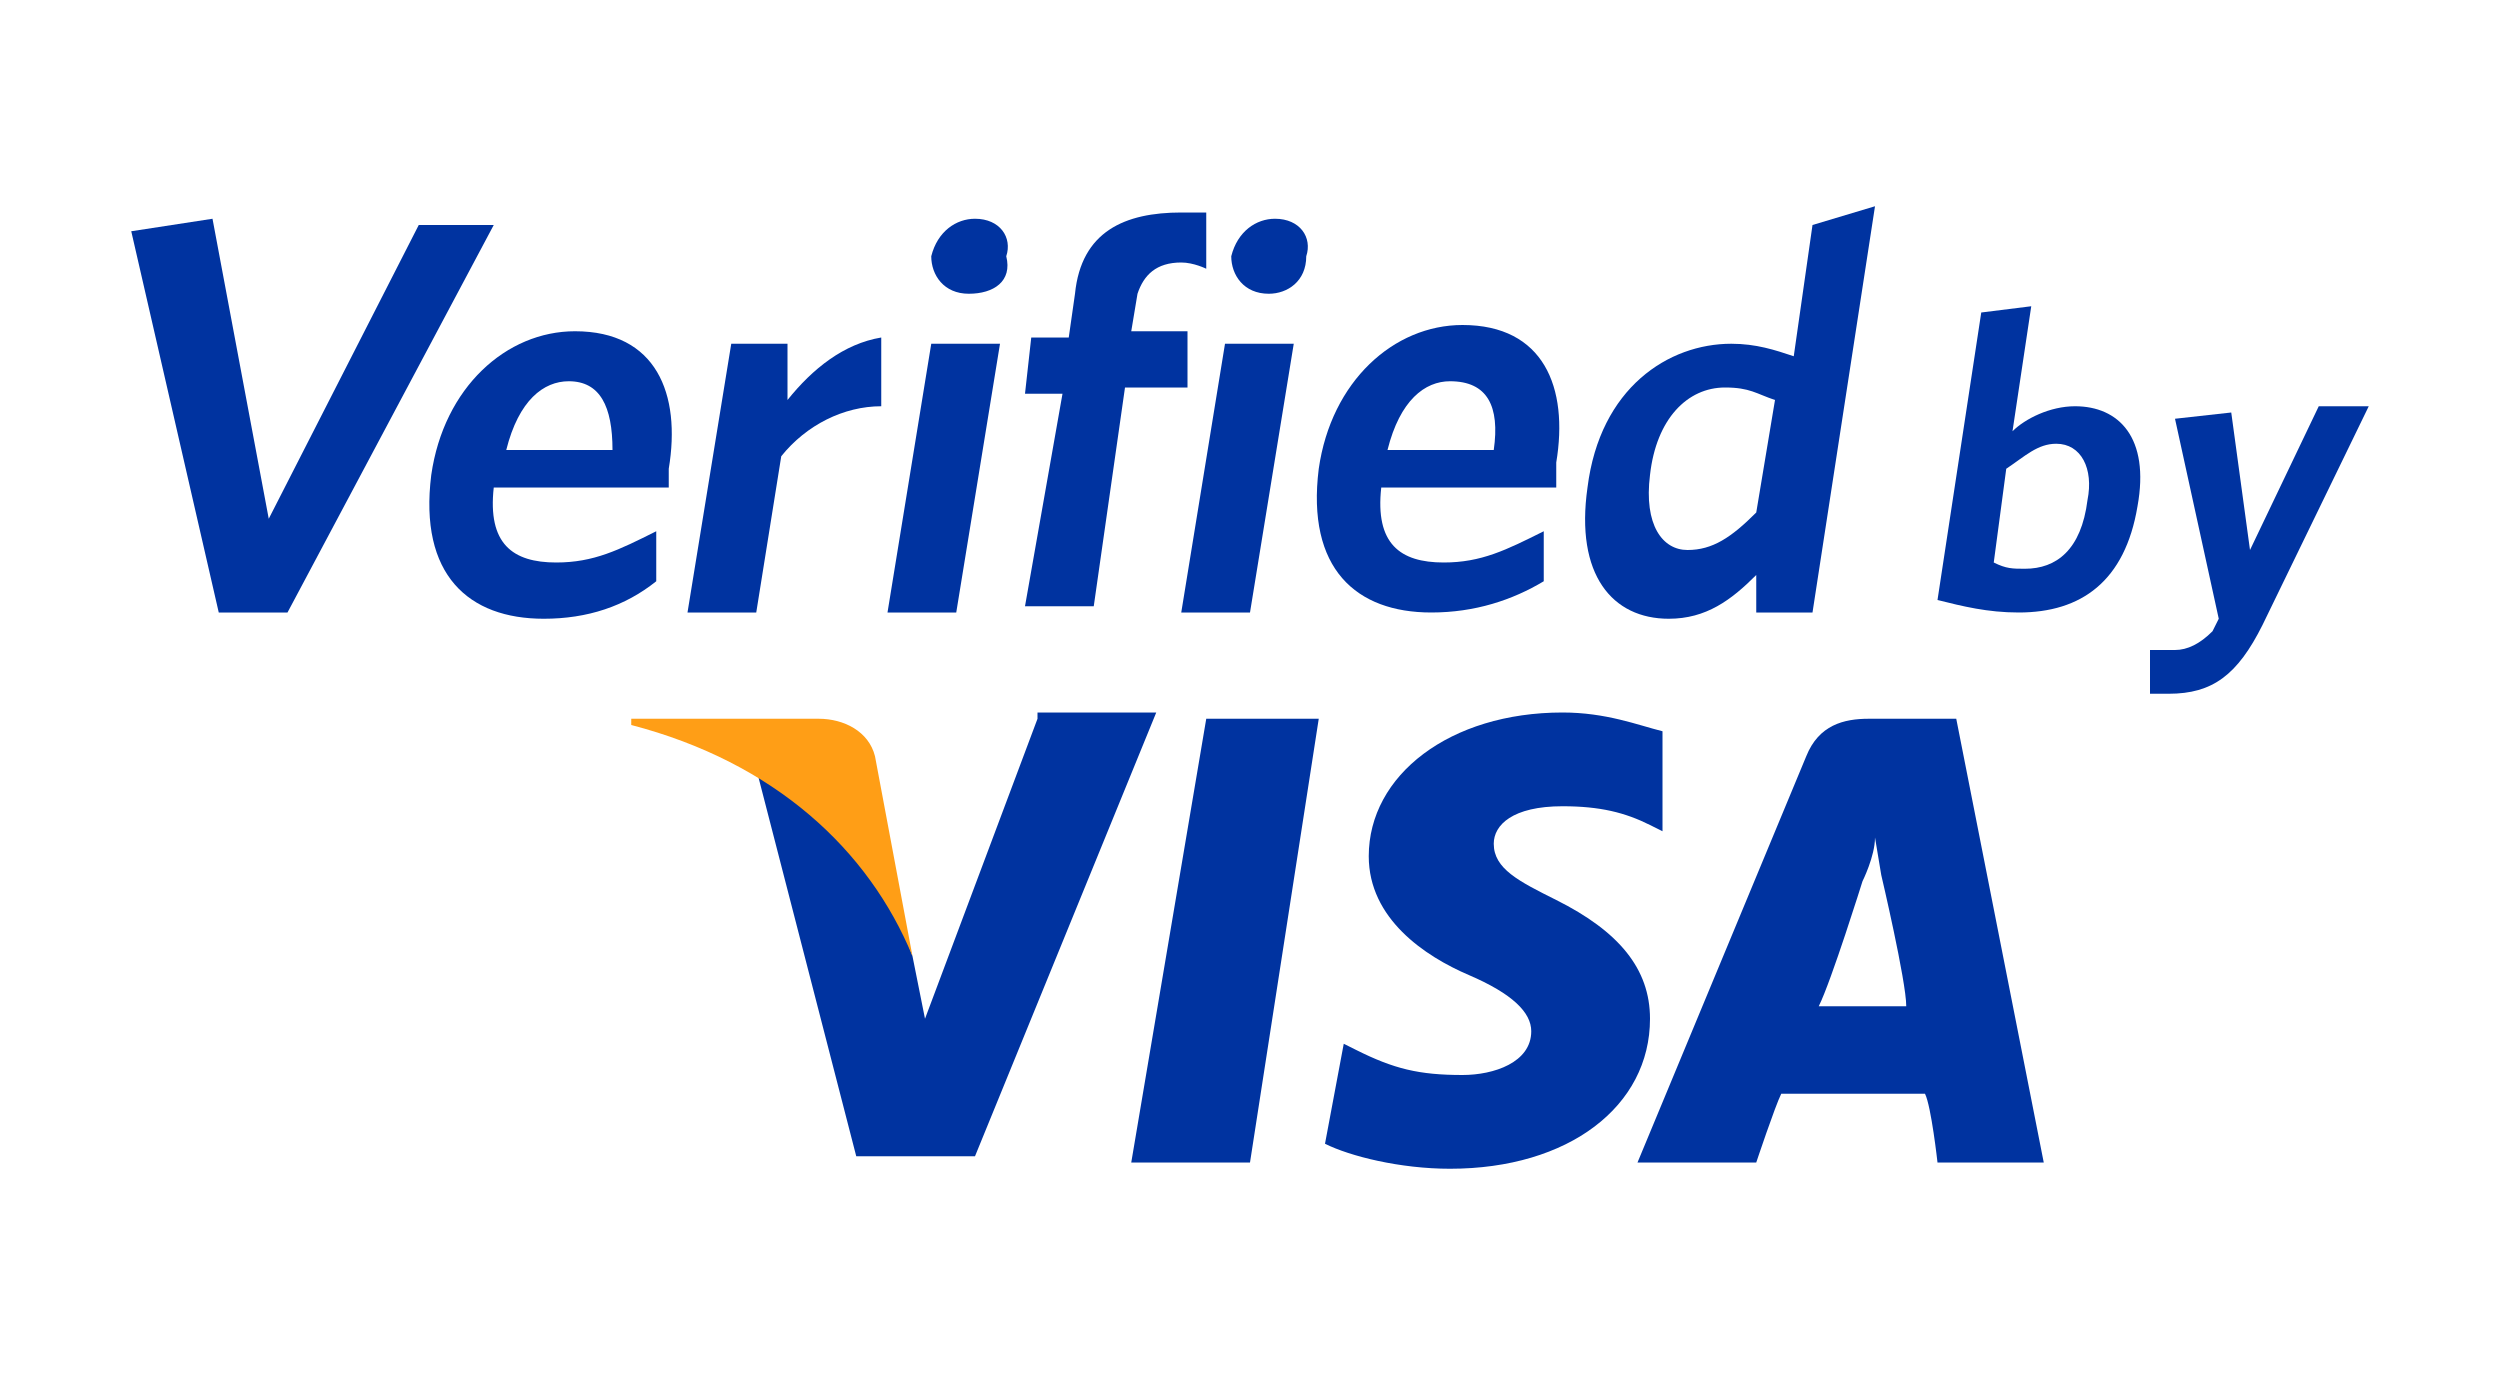
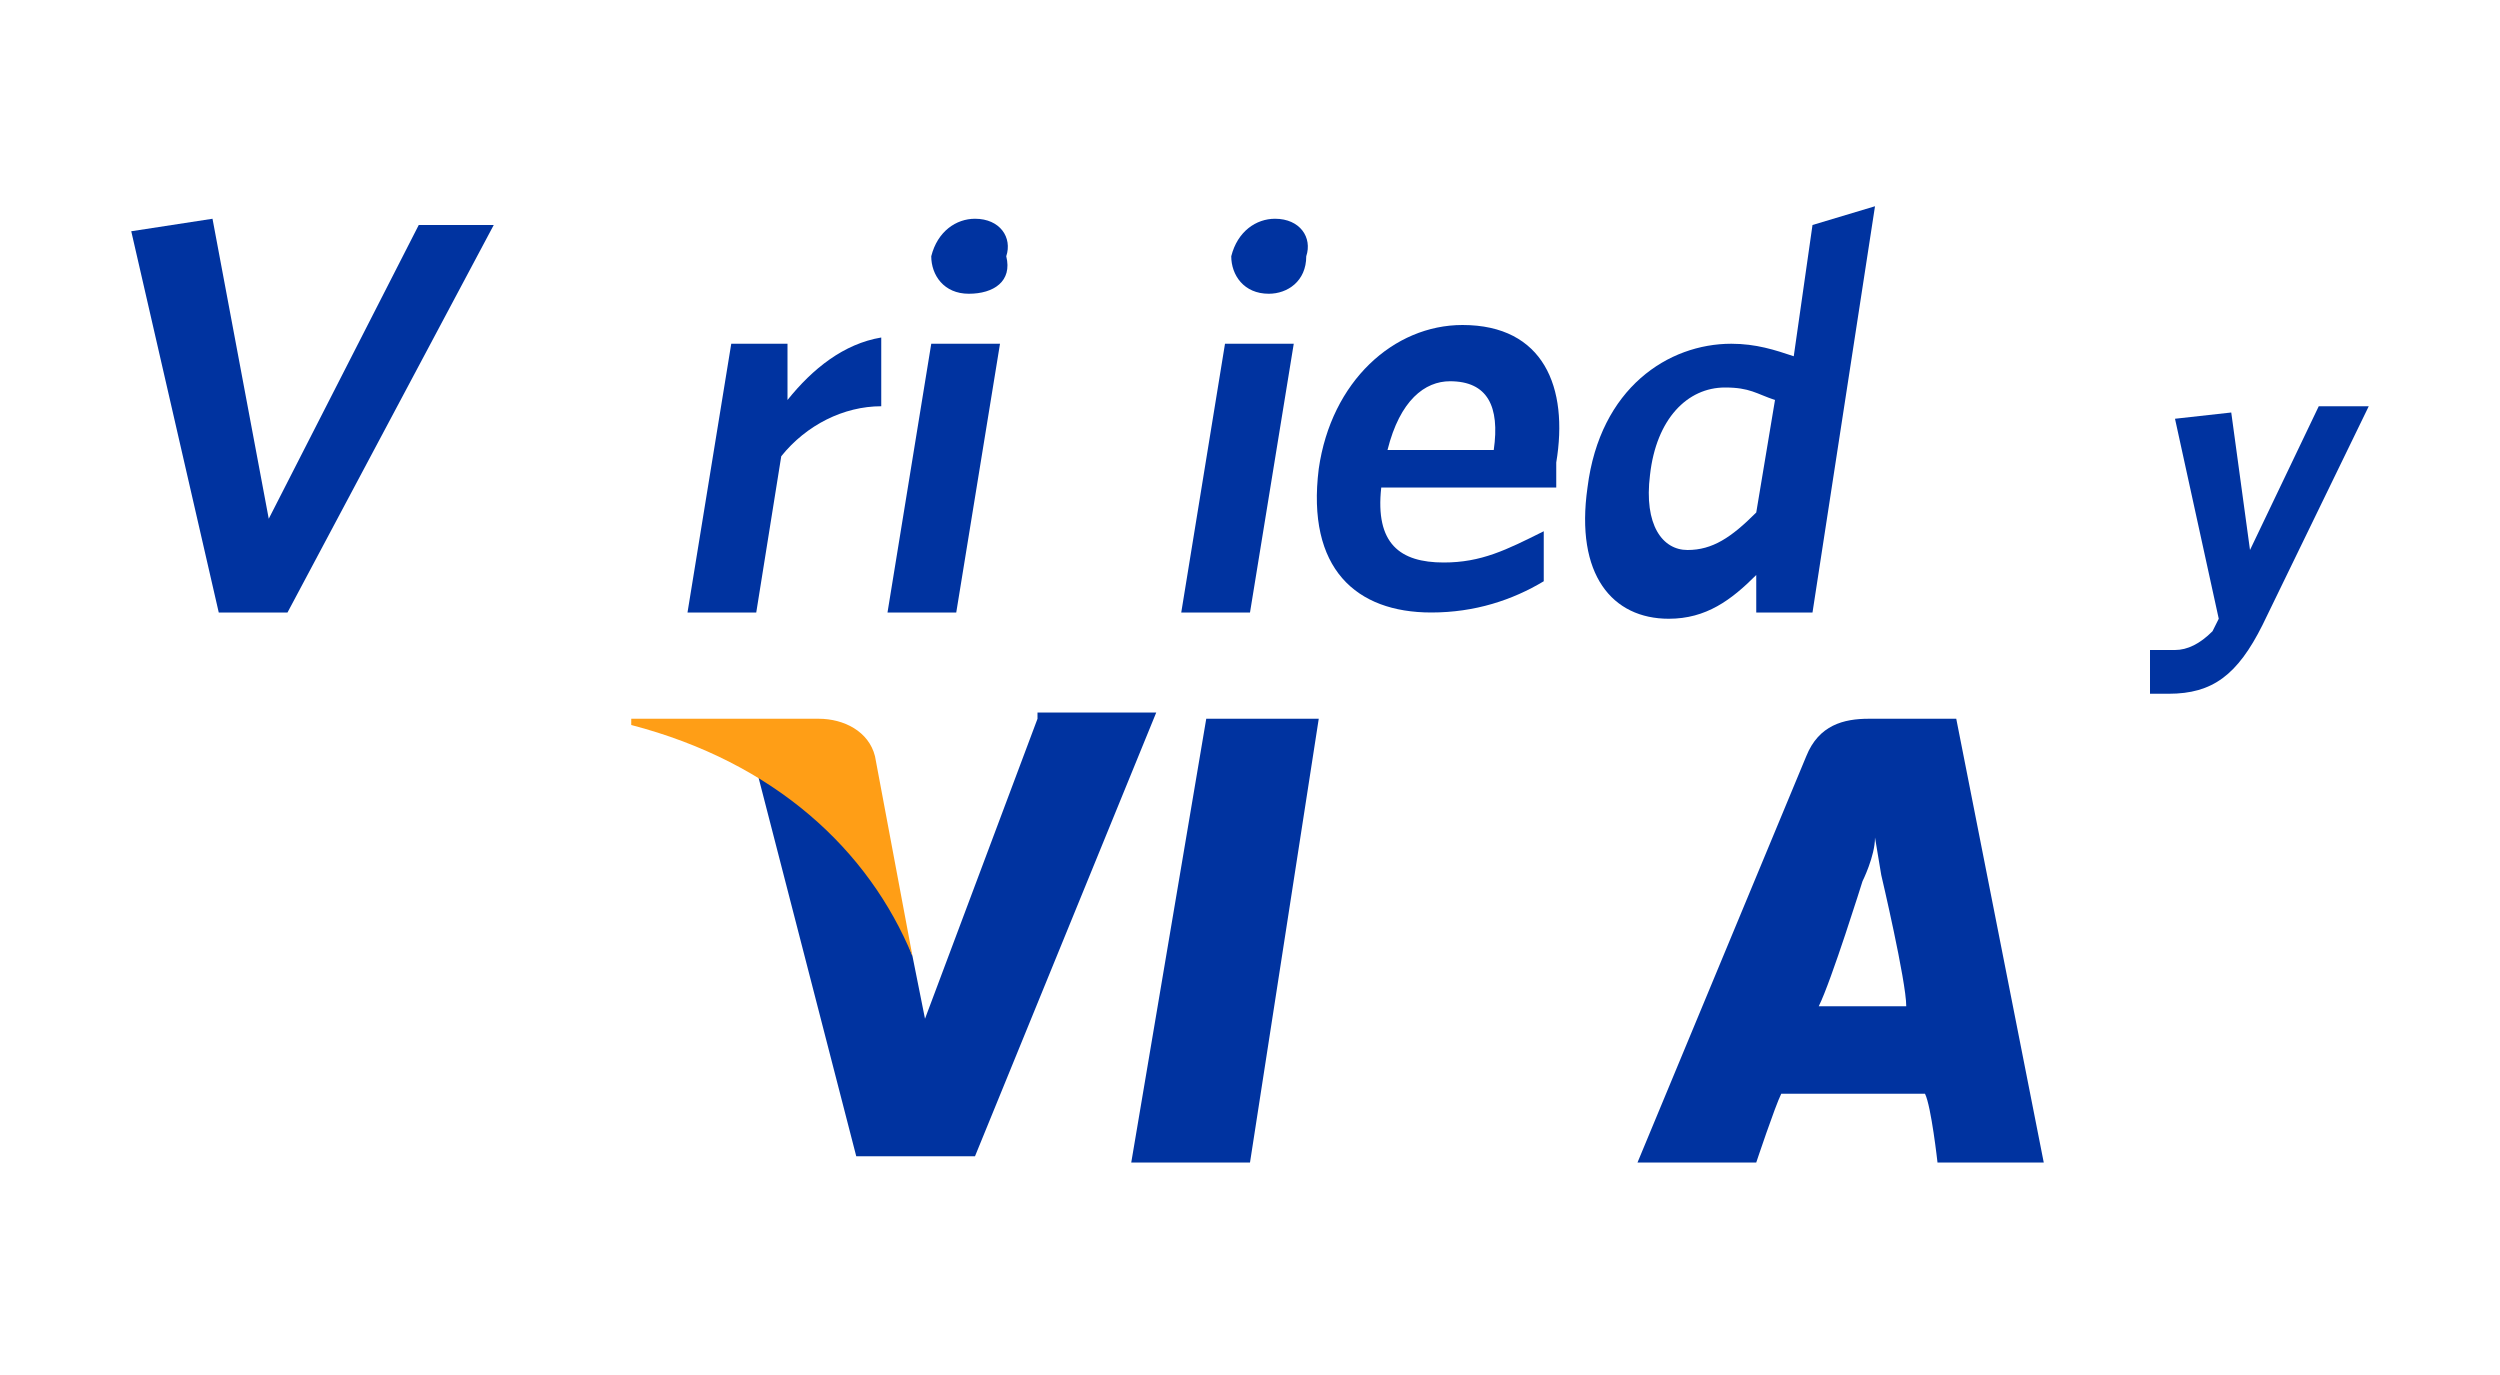
<svg xmlns="http://www.w3.org/2000/svg" version="1.1" id="Layer_1" x="0px" y="0px" viewBox="0 0 40 22" style="enable-background:new 0 0 40 22;" xml:space="preserve">
  <style type="text/css">
	.st0{fill:#FFFFFF;}
	.st1{fill:#0033A0;}
	.st2{fill:#FF9E16;}
</style>
  <rect class="st0" width="40" height="22" />
  <g>
    <path class="st1" d="M16.6,11.5l-1.8,4.8l-0.2-1c-0.4-1.2-1.4-2.5-2.5-3l1.6,6.2l1.9,0l2.9-7.1H16.6L16.6,11.5z" />
    <polygon class="st1" points="18.1,18.6 19.3,11.5 21.1,11.5 20,18.6 18.1,18.6  " />
-     <path class="st1" d="M26.6,11.7c-0.4-0.1-0.9-0.3-1.6-0.3c-1.8,0-3.1,1-3.1,2.3c0,1,0.9,1.6,1.6,1.9c0.7,0.3,1,0.6,1,0.9   c0,0.5-0.6,0.7-1.1,0.7c-0.7,0-1.1-0.1-1.7-0.4l-0.2-0.1l-0.3,1.6c0.4,0.2,1.2,0.4,2,0.4c1.9,0,3.2-1,3.2-2.4   c0-0.8-0.5-1.4-1.5-1.9c-0.6-0.3-1-0.5-1-0.9c0-0.3,0.3-0.6,1.1-0.6c0.6,0,1,0.1,1.4,0.3l0.2,0.1L26.6,11.7L26.6,11.7z" />
    <path class="st1" d="M31.3,11.5h-1.4c-0.4,0-0.8,0.1-1,0.6l-2.7,6.5h1.9c0,0,0.3-0.9,0.4-1.1c0.2,0,2.1,0,2.3,0   c0.1,0.2,0.2,1.1,0.2,1.1h1.7L31.3,11.5L31.3,11.5z M29.1,16.1c0.2-0.4,0.7-2,0.7-2c0,0,0.2-0.4,0.2-0.7l0.1,0.6   c0,0,0.4,1.7,0.4,2.1C30.3,16.1,29.4,16.1,29.1,16.1L29.1,16.1z" />
    <path class="st2" d="M13.1,11.5h-3l0,0.1c2.3,0.6,3.8,2,4.5,3.7L14,12.1C13.9,11.7,13.5,11.5,13.1,11.5L13.1,11.5z" />
    <polygon class="st1" points="4.6,9.8 3.5,9.8 2.1,3.7 3.4,3.5 4.3,8.3 6.7,3.6 7.9,3.6 4.6,9.8  " />
-     <path class="st1" d="M10.7,7.8H7.9C7.8,8.7,8.2,9,8.9,9c0.6,0,1-0.2,1.6-0.5l0,0.8C10,9.7,9.4,9.9,8.7,9.9c-1.2,0-2-0.7-1.8-2.3   c0.2-1.4,1.2-2.3,2.3-2.3c1.3,0,1.7,1,1.5,2.2C10.7,7.6,10.7,7.8,10.7,7.8L10.7,7.8z M9.1,6.1c-0.4,0-0.8,0.3-1,1.1h1.7   C9.8,6.5,9.6,6.1,9.1,6.1L9.1,6.1z" />
    <path class="st1" d="M12.5,7.3l-0.4,2.5h-1.1l0.7-4.3h0.9l0,0.9c0.4-0.5,0.9-0.9,1.5-1l0,1.1C13.5,6.5,12.9,6.8,12.5,7.3L12.5,7.3z   " />
    <path class="st1" d="M14.2,9.8l0.7-4.3h1.1l-0.7,4.3H14.2L14.2,9.8z M15.5,4.7c-0.4,0-0.6-0.3-0.6-0.6c0.1-0.4,0.4-0.6,0.7-0.6   c0.4,0,0.6,0.3,0.5,0.6C16.2,4.5,15.9,4.7,15.5,4.7L15.5,4.7z" />
-     <path class="st1" d="M18.9,4.2c-0.4,0-0.6,0.2-0.7,0.5l-0.1,0.6H19l0,0.9h-1l-0.5,3.5h-1.1L17,6.3h-0.6l0.1-0.9h0.6l0.1-0.7   c0.1-1,0.8-1.3,1.7-1.3c0.2,0,0.3,0,0.4,0l0,0.9C19.3,4.3,19.1,4.2,18.9,4.2L18.9,4.2z" />
    <path class="st1" d="M18.9,9.8l0.7-4.3h1.1L20,9.8H18.9L18.9,9.8z M20.3,4.7c-0.4,0-0.6-0.3-0.6-0.6c0.1-0.4,0.4-0.6,0.7-0.6   c0.4,0,0.6,0.3,0.5,0.6C20.9,4.5,20.6,4.7,20.3,4.7L20.3,4.7z" />
    <path class="st1" d="M24.9,7.8h-2.8C22,8.7,22.4,9,23.1,9c0.6,0,1-0.2,1.6-0.5l0,0.8c-0.5,0.3-1.1,0.5-1.8,0.5   c-1.2,0-2-0.7-1.8-2.3c0.2-1.4,1.2-2.3,2.3-2.3c1.3,0,1.7,1,1.5,2.2C24.9,7.6,24.9,7.8,24.9,7.8L24.9,7.8z M23.2,6.1   c-0.4,0-0.8,0.3-1,1.1h1.7C24,6.5,23.8,6.1,23.2,6.1L23.2,6.1z" />
    <path class="st1" d="M28.1,9.8l0-0.6c-0.4,0.4-0.8,0.7-1.4,0.7c-0.9,0-1.5-0.7-1.3-2.1c0.2-1.6,1.3-2.3,2.3-2.3   c0.4,0,0.7,0.1,1,0.2l0.3-2.1L30,3.3l-1,6.5H28.1L28.1,9.8z M28.4,6.4c-0.3-0.1-0.4-0.2-0.8-0.2c-0.6,0-1.1,0.5-1.2,1.4   c-0.1,0.8,0.2,1.2,0.6,1.2c0.4,0,0.7-0.2,1.1-0.6L28.4,6.4L28.4,6.4z" />
-     <path class="st1" d="M32.3,9.8c-0.5,0-0.9-0.1-1.3-0.2L31.7,5l0.8-0.1l-0.3,2c0.2-0.2,0.6-0.4,1-0.4c0.7,0,1.2,0.5,1,1.6   C34,9.3,33.3,9.8,32.3,9.8L32.3,9.8z M32.9,7.1c-0.3,0-0.5,0.2-0.8,0.4l-0.2,1.5c0.2,0.1,0.3,0.1,0.5,0.1c0.5,0,0.9-0.3,1-1.1   C33.5,7.5,33.3,7.1,32.9,7.1L32.9,7.1z" />
    <path class="st1" d="M36.2,10c-0.4,0.8-0.8,1.1-1.5,1.1c-0.1,0-0.2,0-0.3,0l0-0.7c0.1,0,0.2,0,0.4,0c0.2,0,0.4-0.1,0.6-0.3l0.1-0.2   l-0.7-3.2l0.9-0.1L36,8.8l1.1-2.3h0.8L36.2,10L36.2,10z" />
  </g>
</svg>